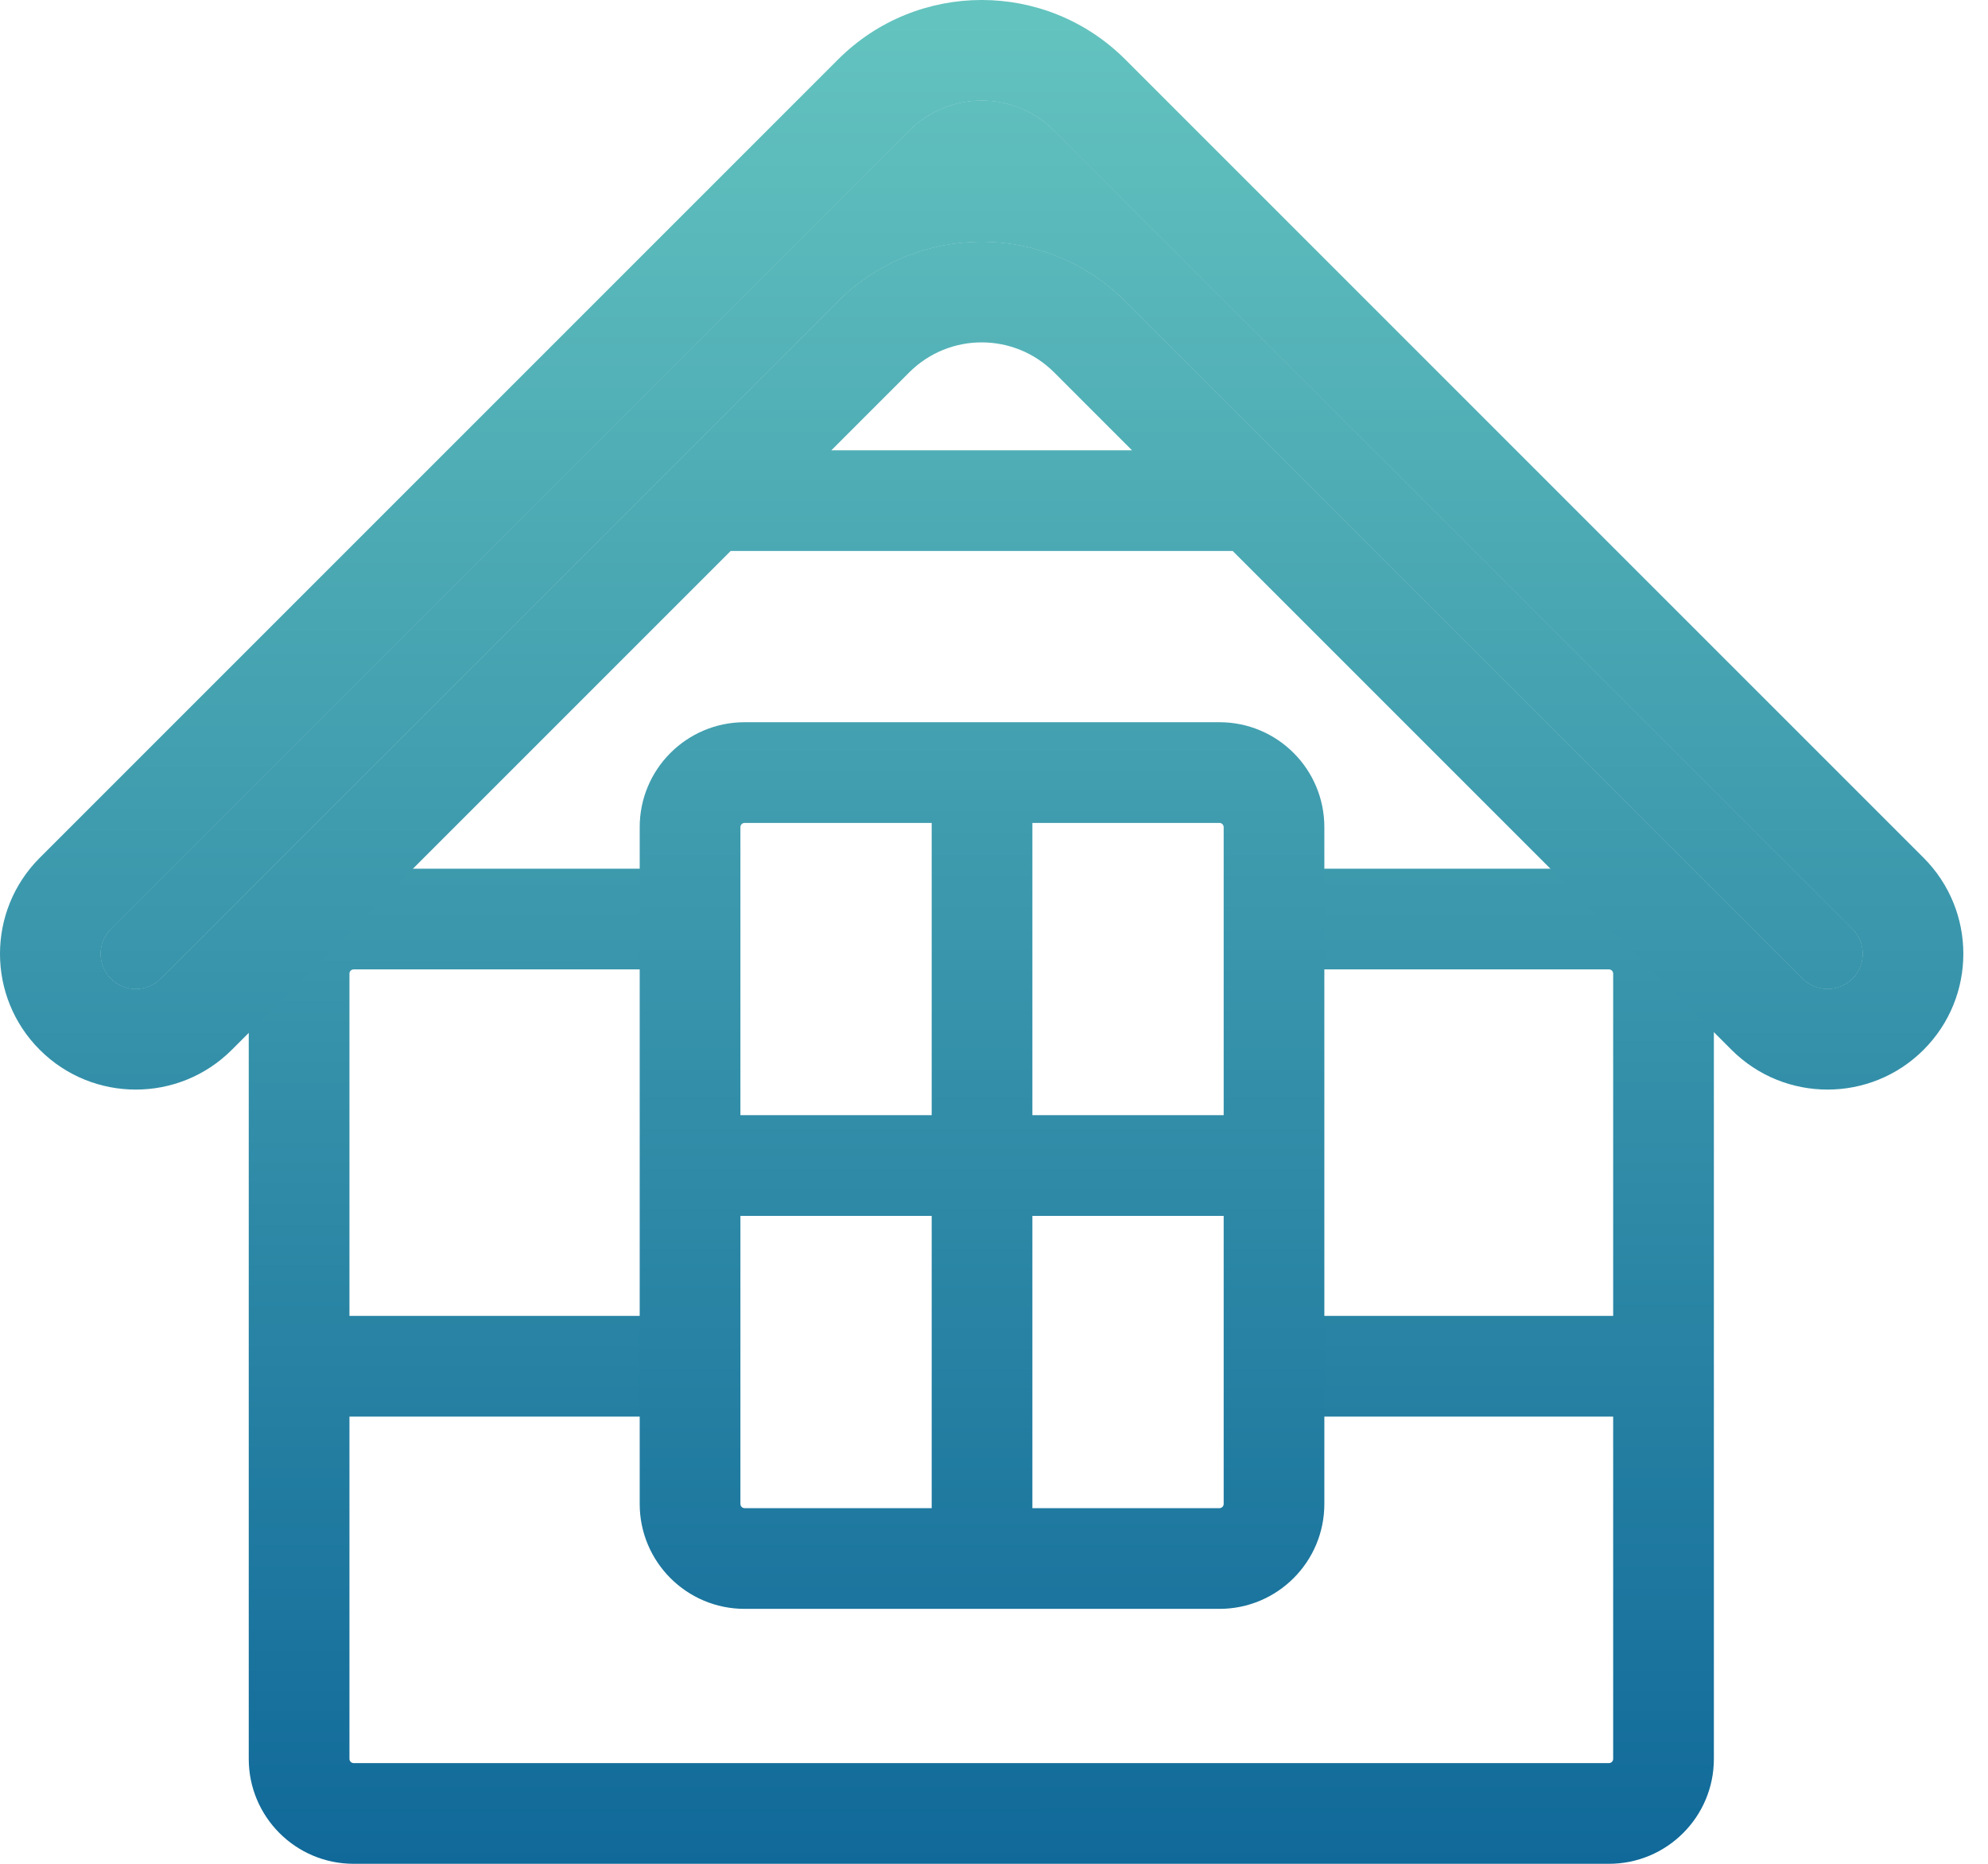
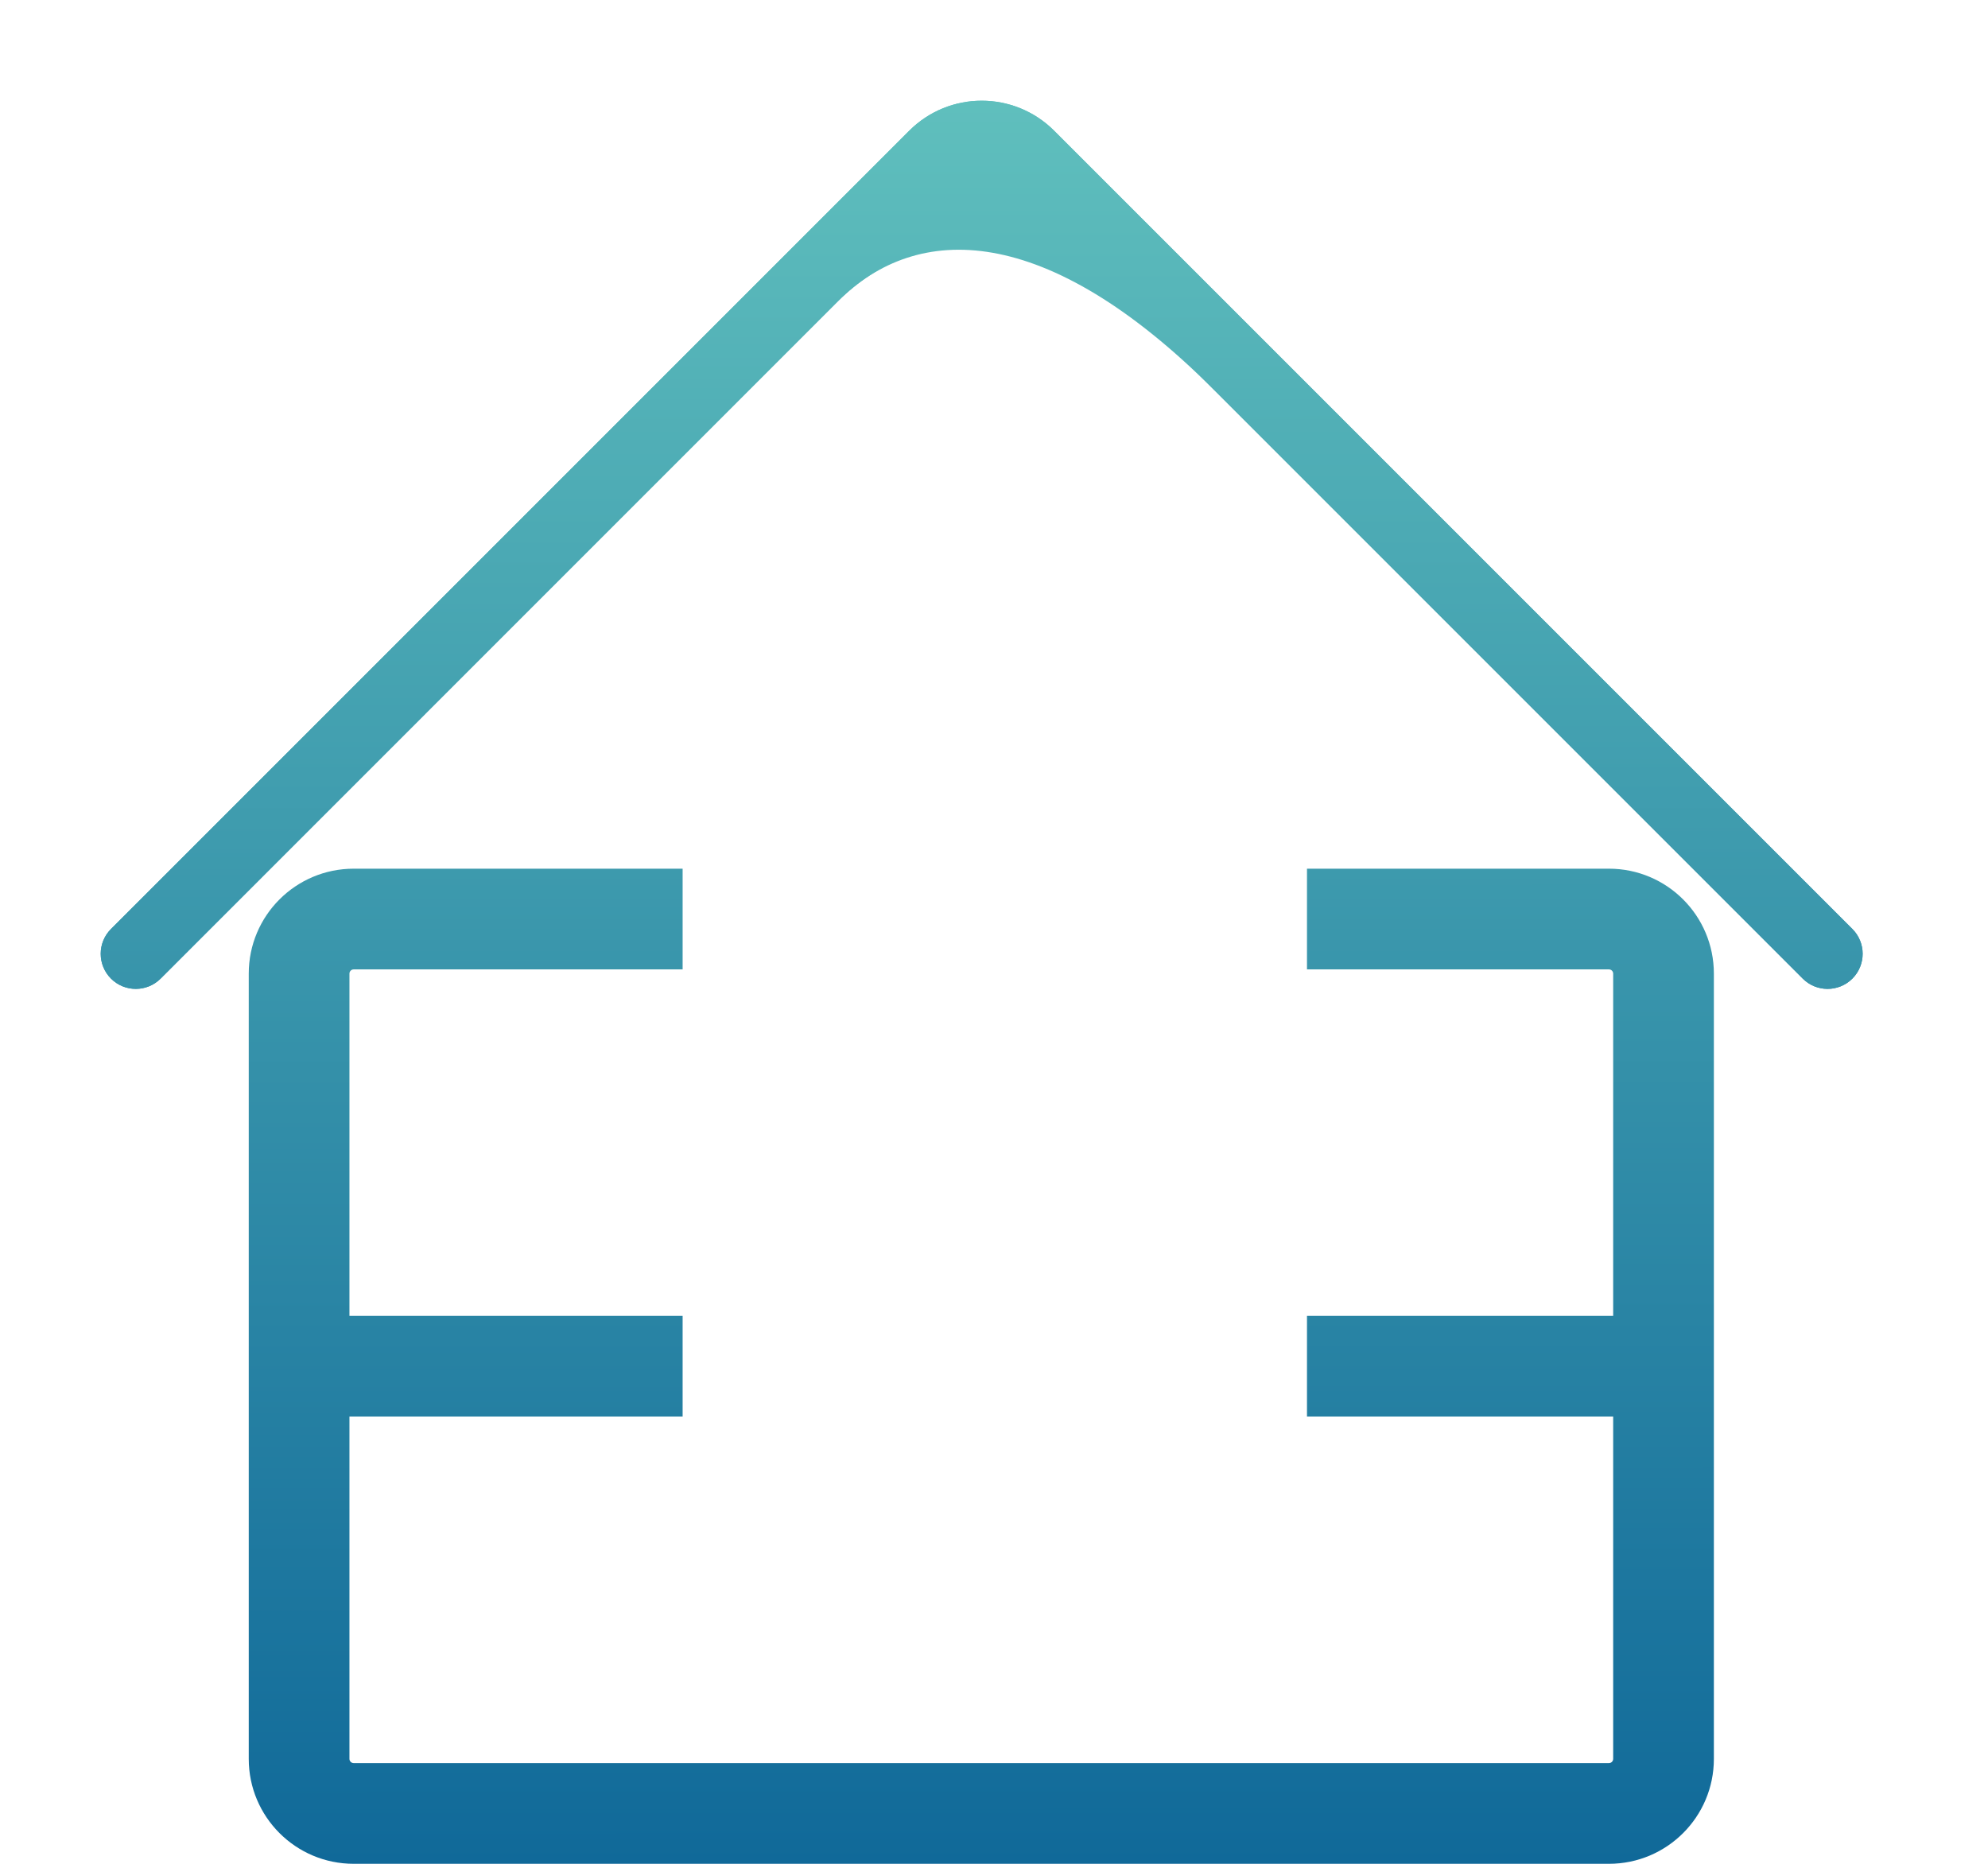
<svg xmlns="http://www.w3.org/2000/svg" width="64" height="60" viewBox="0 0 64 60" fill="none">
  <path fill-rule="evenodd" clip-rule="evenodd" d="M11.386 31.207C11.311 31.207 11.25 31.268 11.25 31.343V42.362H21.976V45.603H11.25V56.623C11.25 56.698 11.311 56.758 11.386 56.758H51.797C51.872 56.758 51.933 56.698 51.933 56.623V45.603H42.076V42.362H51.933V31.343C51.933 31.268 51.872 31.207 51.797 31.207H42.076V27.965H51.797C53.662 27.965 55.175 29.477 55.175 31.343V56.623C55.175 58.488 53.662 60 51.797 60H11.386C9.52 60 8.008 58.488 8.008 56.623V31.343C8.008 29.477 9.52 27.965 11.386 27.965H21.976V31.207H11.386Z" fill="url(#paint0_linear_8200_1803)" />
-   <path fill-rule="evenodd" clip-rule="evenodd" d="M20.594 26.628C20.594 24.762 22.106 23.25 23.972 23.25H39.258C41.123 23.25 42.635 24.762 42.635 26.628V48.415C42.635 50.28 41.123 51.793 39.258 51.793H23.972C22.106 51.793 20.594 50.28 20.594 48.415V26.628ZM23.972 26.492C23.896 26.492 23.836 26.553 23.836 26.628V35.9H29.994V26.492H23.972ZM33.236 26.492V35.9H39.394V26.628C39.394 26.553 39.333 26.492 39.258 26.492H33.236ZM39.394 39.142H33.236V48.551H39.258C39.333 48.551 39.394 48.49 39.394 48.415V39.142ZM29.994 48.551V39.142H23.836V48.415C23.836 48.49 23.896 48.551 23.972 48.551H29.994Z" fill="url(#paint1_linear_8200_1803)" />
  <path d="M59.634 29.906C60.075 30.347 60.075 31.062 59.634 31.504C59.192 31.945 58.477 31.945 58.036 31.504L52.523 25.991C50.168 23.636 49.439 22.907 46.784 20.252C43.595 17.064 42.063 15.531 39.089 12.557L36.228 9.696C33.674 7.142 29.533 7.142 26.978 9.696L5.171 31.504C4.729 31.945 4.014 31.945 3.573 31.504C3.132 31.062 3.132 30.347 3.573 29.906L29.271 4.208C30.559 2.92 32.648 2.92 33.936 4.208L59.634 29.906Z" fill="url(#paint2_linear_8200_1803)" />
-   <path fill-rule="evenodd" clip-rule="evenodd" d="M61.926 33.796C63.633 32.089 63.633 29.321 61.926 27.614L36.228 1.916C33.674 -0.639 29.533 -0.639 26.978 1.916L1.28 27.614C-0.427 29.321 -0.427 32.089 1.28 33.796C2.988 35.503 5.756 35.503 7.463 33.796L23.522 17.738L39.685 17.738L36.443 14.496L26.764 14.496L29.271 11.988C30.559 10.7 32.648 10.7 33.936 11.988L36.443 14.496L39.685 17.738L55.743 33.796C57.451 35.503 60.219 35.503 61.926 33.796ZM59.634 31.504C60.075 31.062 60.075 30.347 59.634 29.906L33.936 4.208C32.648 2.92 30.559 2.92 29.271 4.208L3.573 29.906C3.132 30.347 3.132 31.062 3.573 31.504C4.014 31.945 4.729 31.945 5.171 31.504L26.978 9.696C29.533 7.142 33.674 7.142 36.228 9.696L39.089 12.557L46.784 20.252L52.523 25.991L58.036 31.504C58.477 31.945 59.192 31.945 59.634 31.504Z" fill="url(#paint3_linear_8200_1803)" />
-   <path fill-rule="evenodd" clip-rule="evenodd" d="M59.634 29.906C60.075 30.347 60.075 31.062 59.634 31.504C59.192 31.945 58.477 31.945 58.036 31.504L52.523 25.991L46.784 20.252L39.089 12.557L36.228 9.696C33.674 7.142 29.533 7.142 26.978 9.696L5.171 31.504C4.729 31.945 4.014 31.945 3.573 31.504C3.132 31.062 3.132 30.347 3.573 29.906L29.271 4.208C30.559 2.92 32.648 2.92 33.936 4.208L59.634 29.906Z" fill="url(#paint4_linear_8200_1803)" />
+   <path fill-rule="evenodd" clip-rule="evenodd" d="M59.634 29.906C60.075 30.347 60.075 31.062 59.634 31.504C59.192 31.945 58.477 31.945 58.036 31.504L52.523 25.991L46.784 20.252L39.089 12.557C33.674 7.142 29.533 7.142 26.978 9.696L5.171 31.504C4.729 31.945 4.014 31.945 3.573 31.504C3.132 31.062 3.132 30.347 3.573 29.906L29.271 4.208C30.559 2.92 32.648 2.92 33.936 4.208L59.634 29.906Z" fill="url(#paint4_linear_8200_1803)" />
  <defs>
    <linearGradient id="paint0_linear_8200_1803" x1="31.576" y1="0.503" x2="31.591" y2="60" gradientUnits="userSpaceOnUse">
      <stop stop-color="#64C4BF" />
      <stop offset="1" stop-color="#106999" />
    </linearGradient>
    <linearGradient id="paint1_linear_8200_1803" x1="31.616" y1="0.763" x2="31.616" y2="59.116" gradientUnits="userSpaceOnUse">
      <stop stop-color="#64C4BF" />
      <stop offset="1" stop-color="#106999" />
    </linearGradient>
    <linearGradient id="paint2_linear_8200_1803" x1="31.603" y1="0" x2="31.608" y2="59.909" gradientUnits="userSpaceOnUse">
      <stop stop-color="#64C4BF" />
      <stop offset="1" stop-color="#106999" />
    </linearGradient>
    <linearGradient id="paint3_linear_8200_1803" x1="31.603" y1="0" x2="31.608" y2="59.909" gradientUnits="userSpaceOnUse">
      <stop stop-color="#64C4BF" />
      <stop offset="1" stop-color="#106999" />
    </linearGradient>
    <linearGradient id="paint4_linear_8200_1803" x1="31.603" y1="0" x2="31.608" y2="59.909" gradientUnits="userSpaceOnUse">
      <stop stop-color="#64C4BF" />
      <stop offset="1" stop-color="#106999" />
    </linearGradient>
  </defs>
</svg>